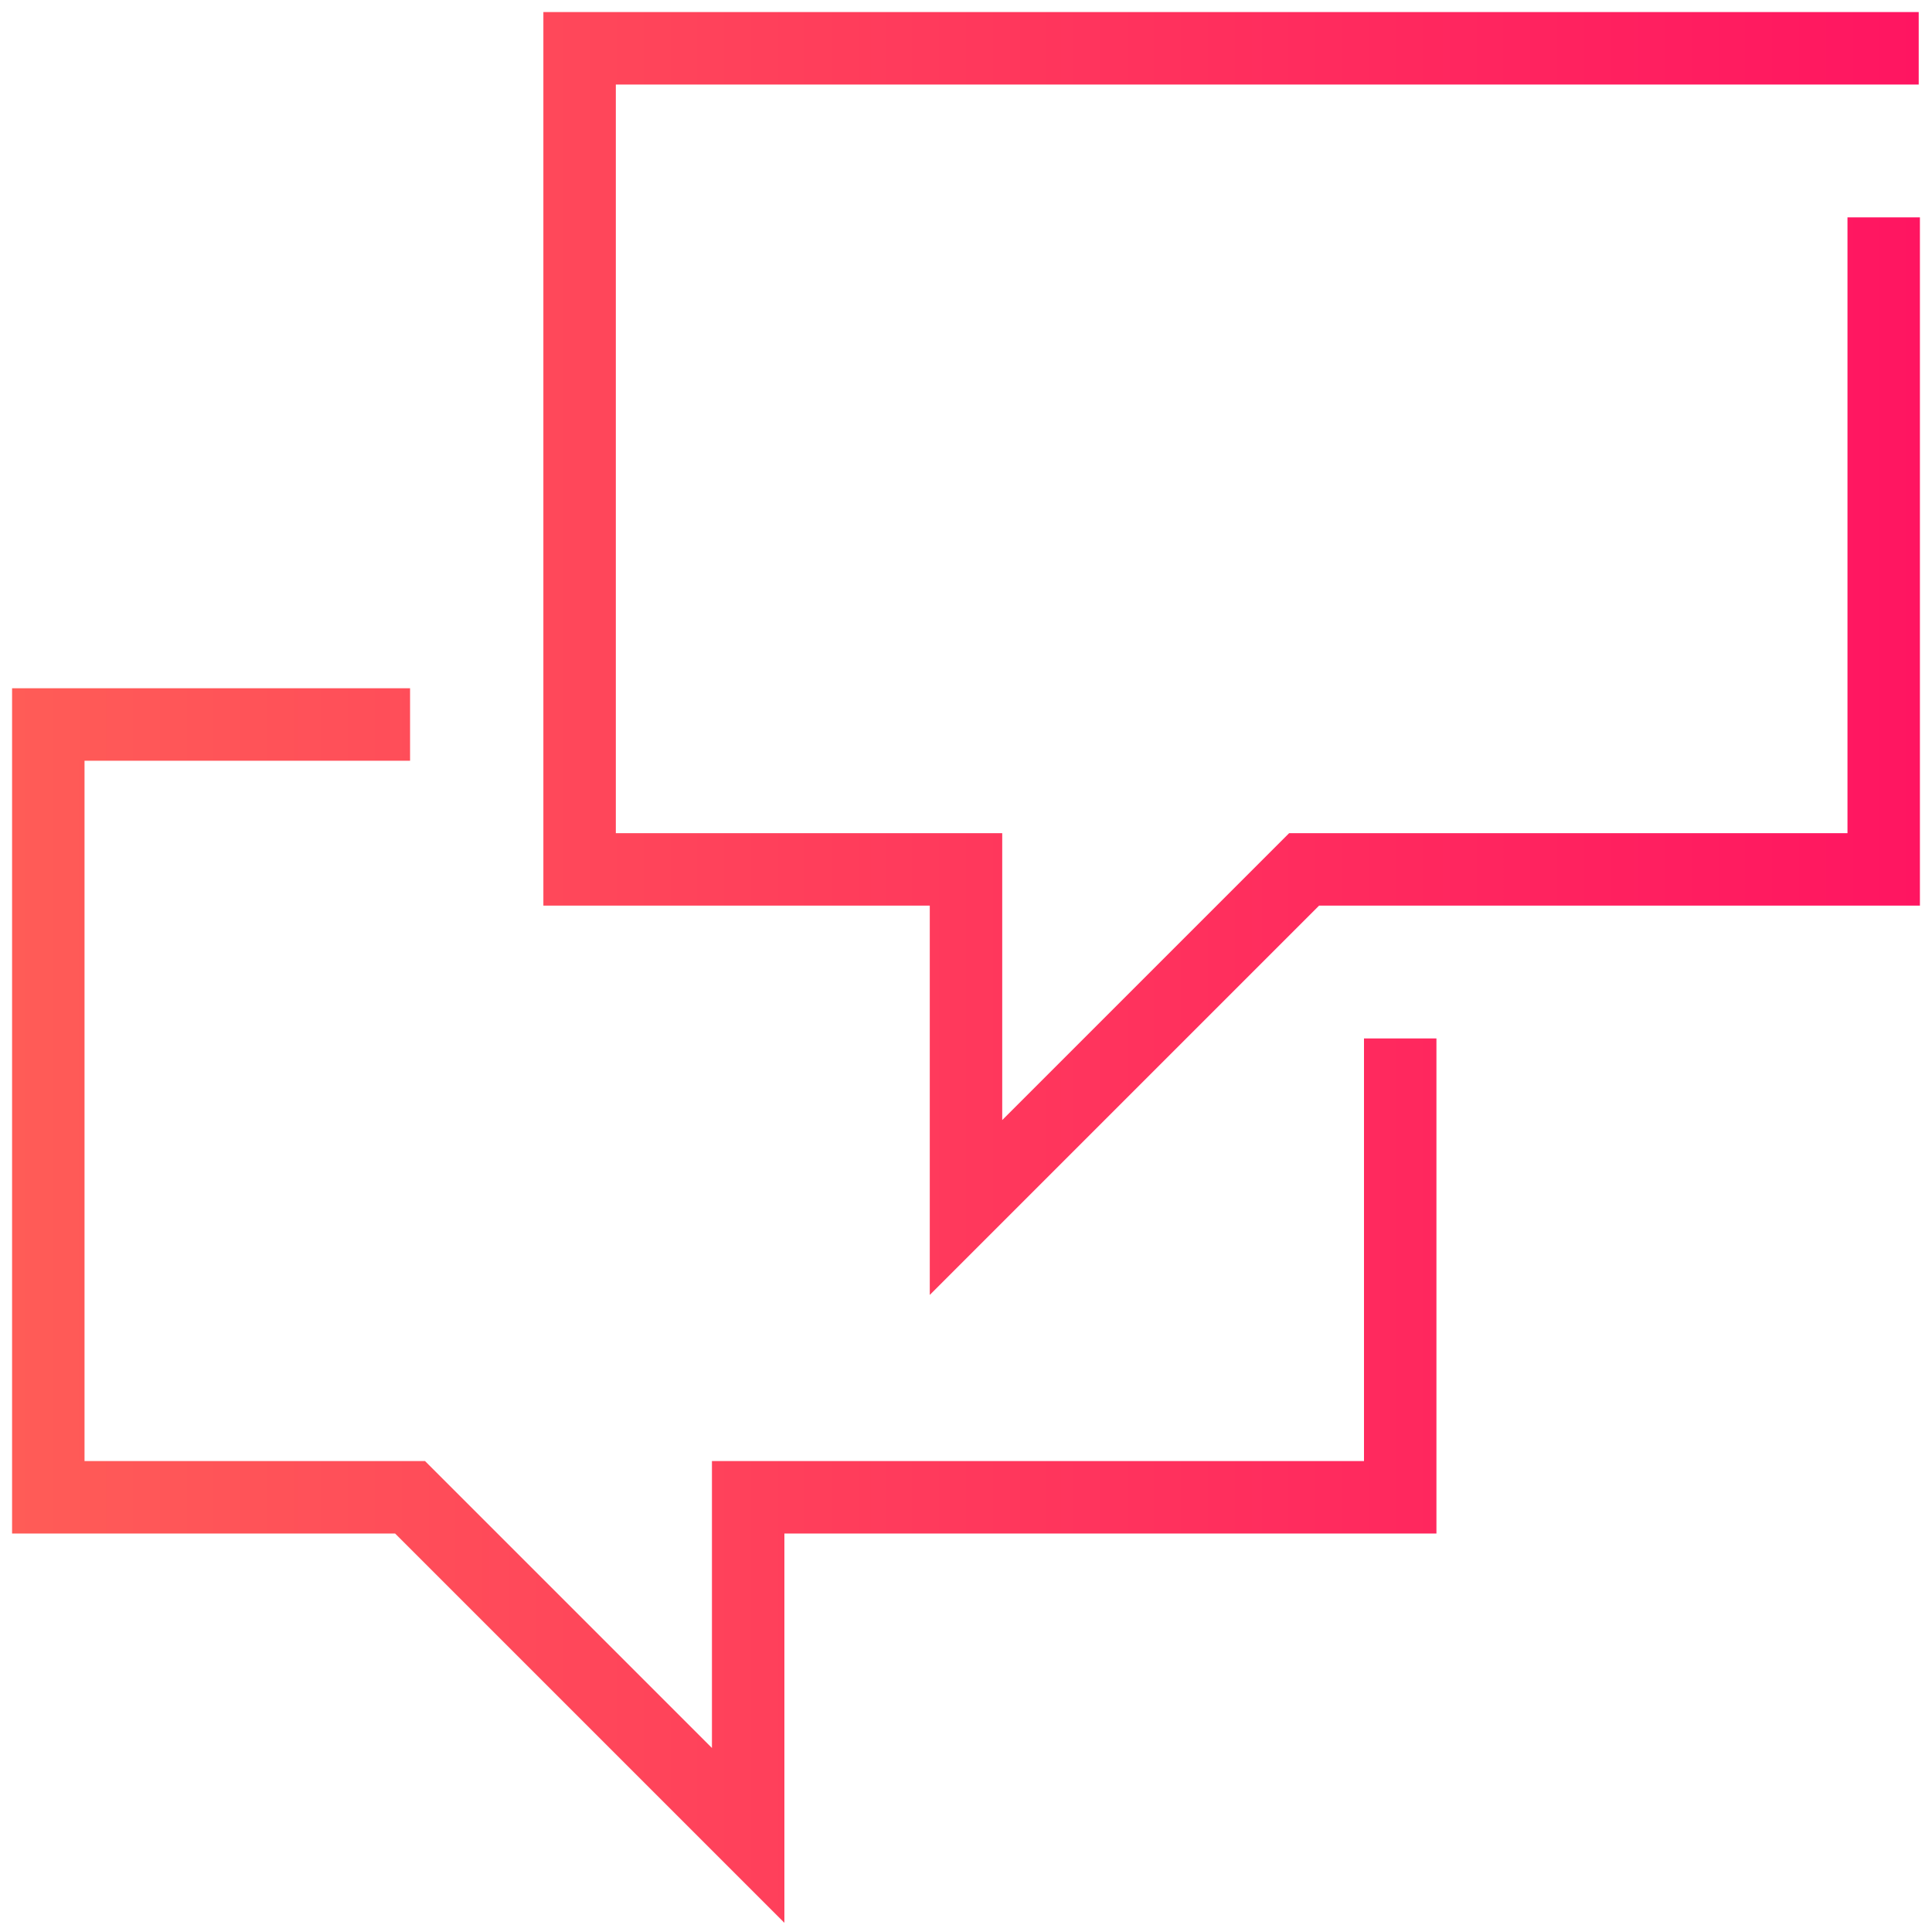
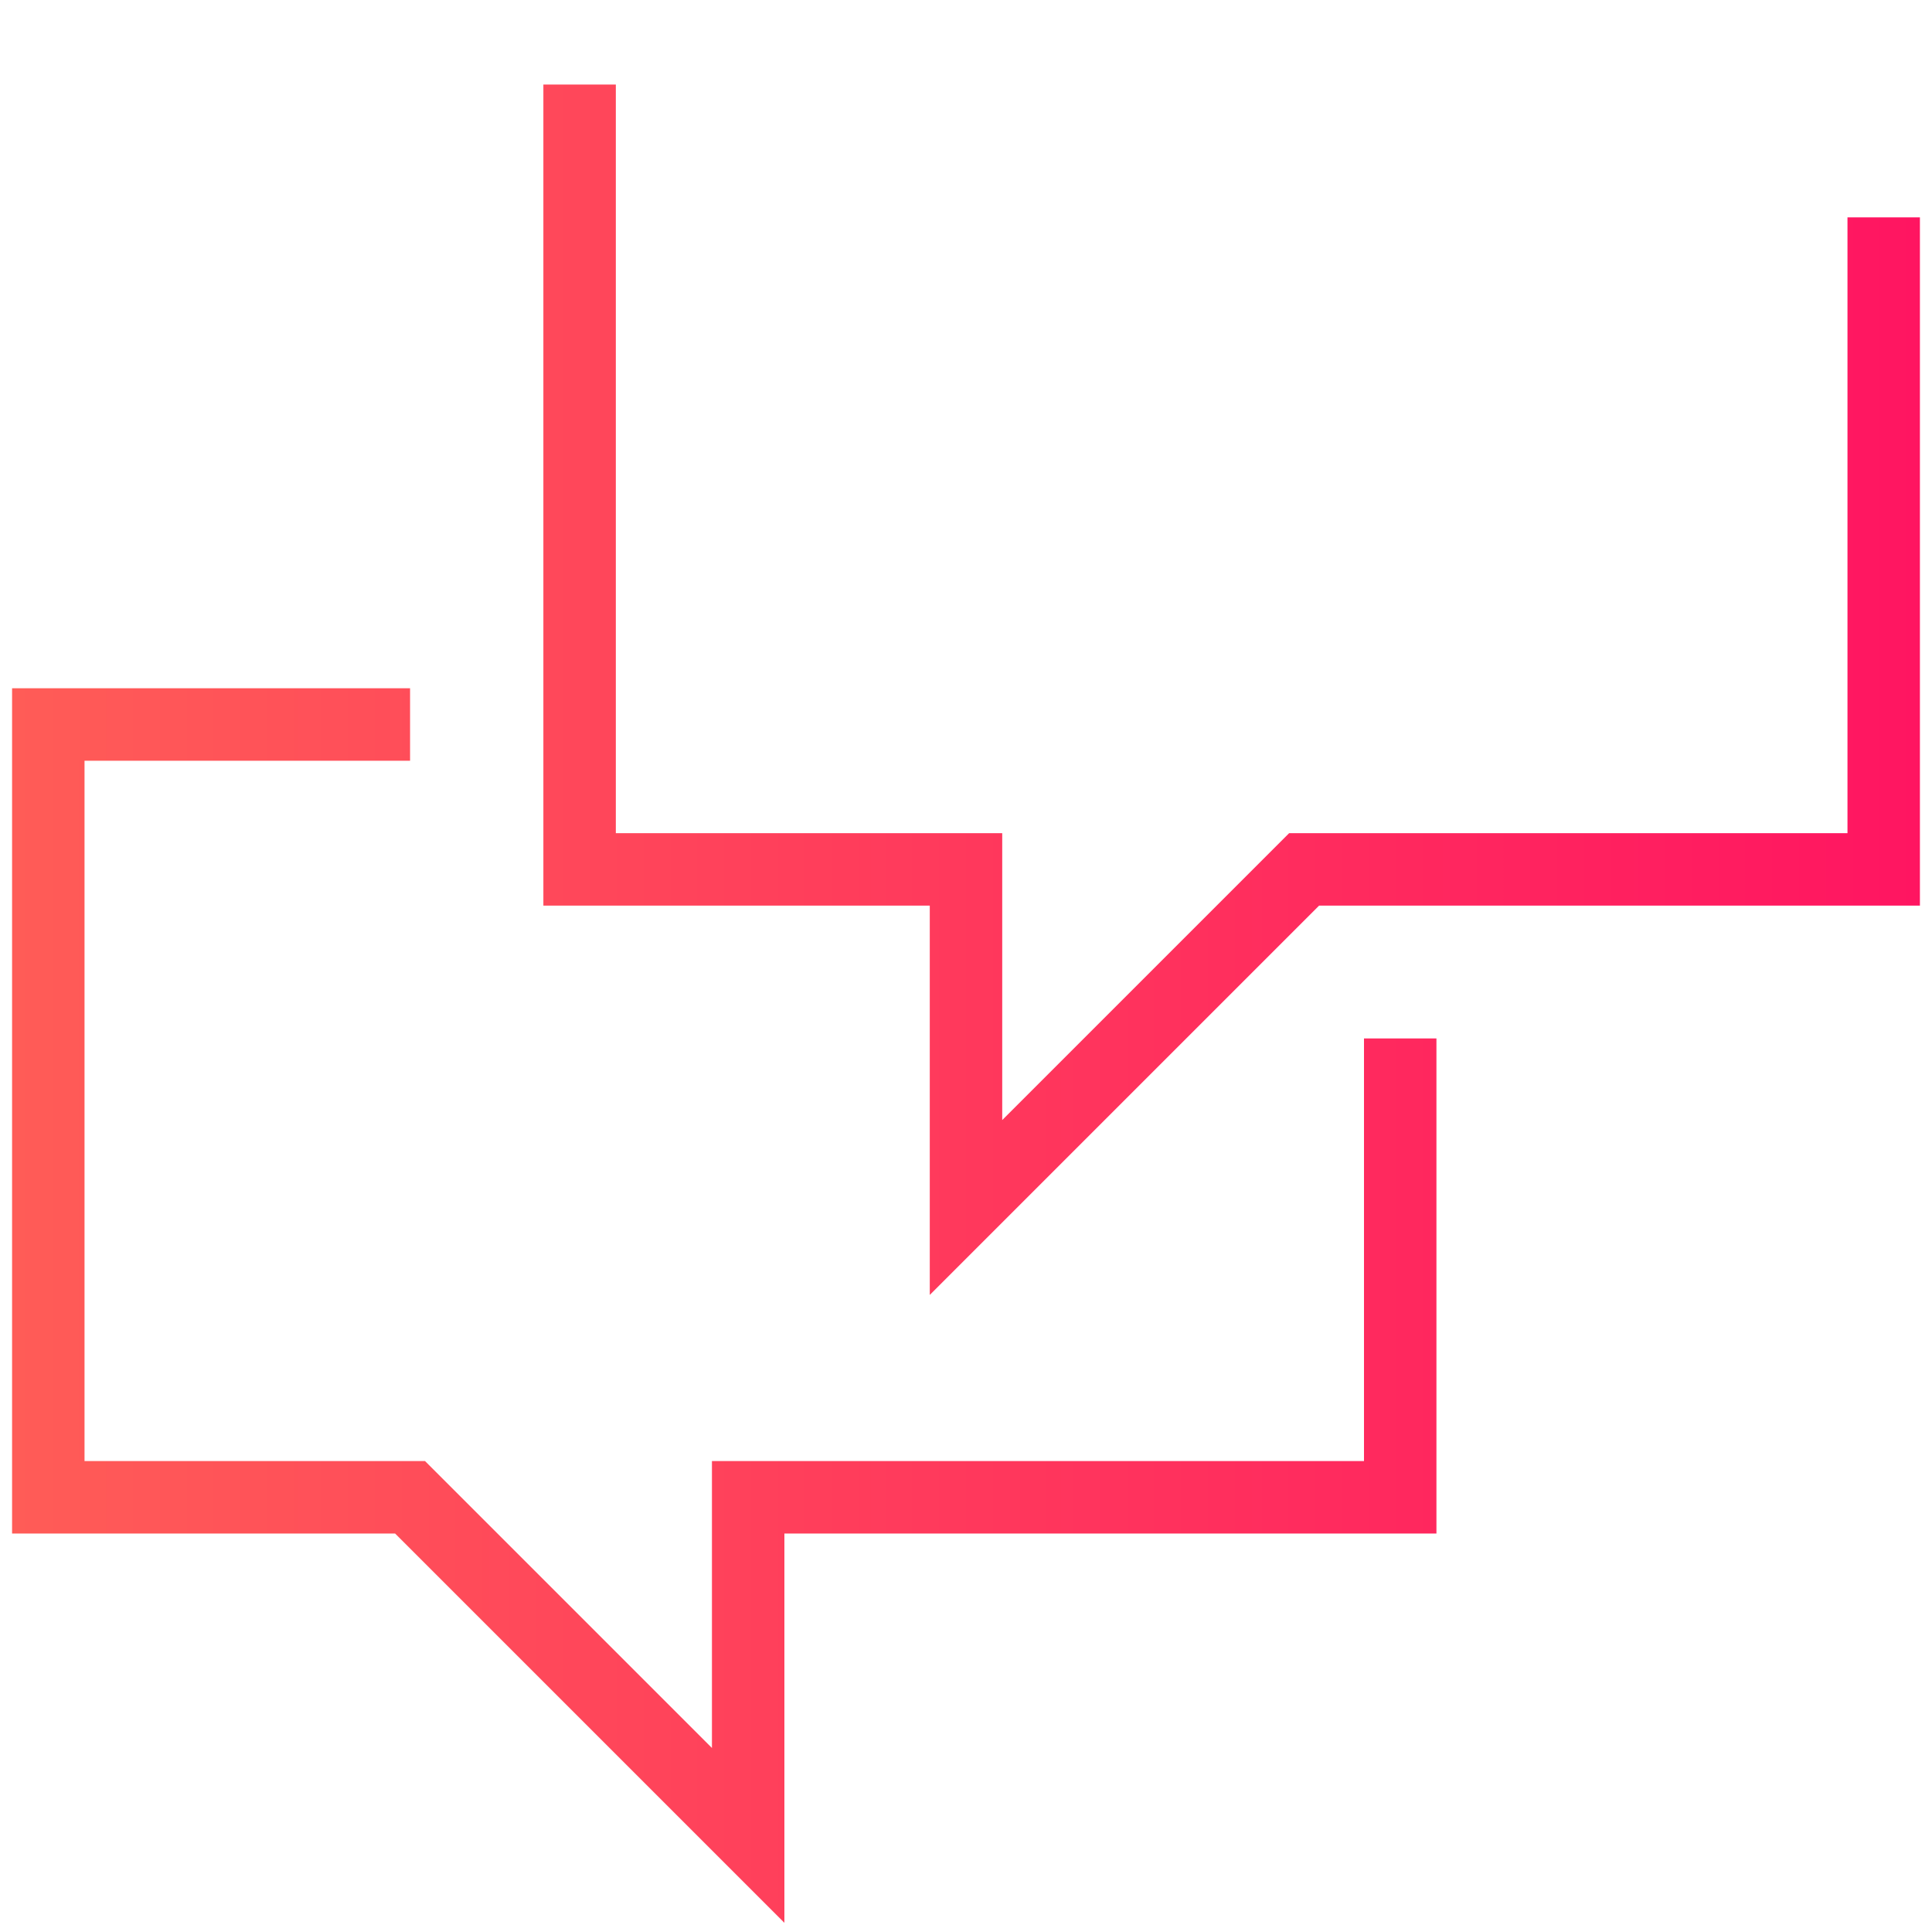
<svg xmlns="http://www.w3.org/2000/svg" id="Layer_1" viewBox="0 0 80 80">
  <defs>
    <style>.cls-1{fill:url(#linear-gradient);}</style>
    <linearGradient id="linear-gradient" x1=".5" y1="40.06" x2="79.5" y2="40.06" gradientTransform="matrix(1, 0, 0, 1, 0, 0)" gradientUnits="userSpaceOnUse">
      <stop offset="0" stop-color="#ff5c57" />
      <stop offset="1" stop-color="#ff1561" />
    </linearGradient>
  </defs>
-   <path class="cls-1" d="M38.5,53.62v-16.12H22.5V.5h56.95V3.5H25.5v31h16v11.88l11.88-11.88h23.12V9h3v28.5h-24.88l-16.12,16.12Zm-6.02,9.88h27v-20.5h-3v17.5H29.48v11.88l-11.88-11.88H3.5V31.5h13.48v-3H.5V63.5h15.86l16.12,16.12v-16.12Z" />
+   <path class="cls-1" d="M38.5,53.62v-16.12H22.5V.5V3.5H25.5v31h16v11.88l11.88-11.88h23.12V9h3v28.5h-24.88l-16.12,16.12Zm-6.02,9.88h27v-20.5h-3v17.5H29.48v11.88l-11.88-11.88H3.5V31.5h13.48v-3H.5V63.5h15.86l16.12,16.12v-16.12Z" />
</svg>